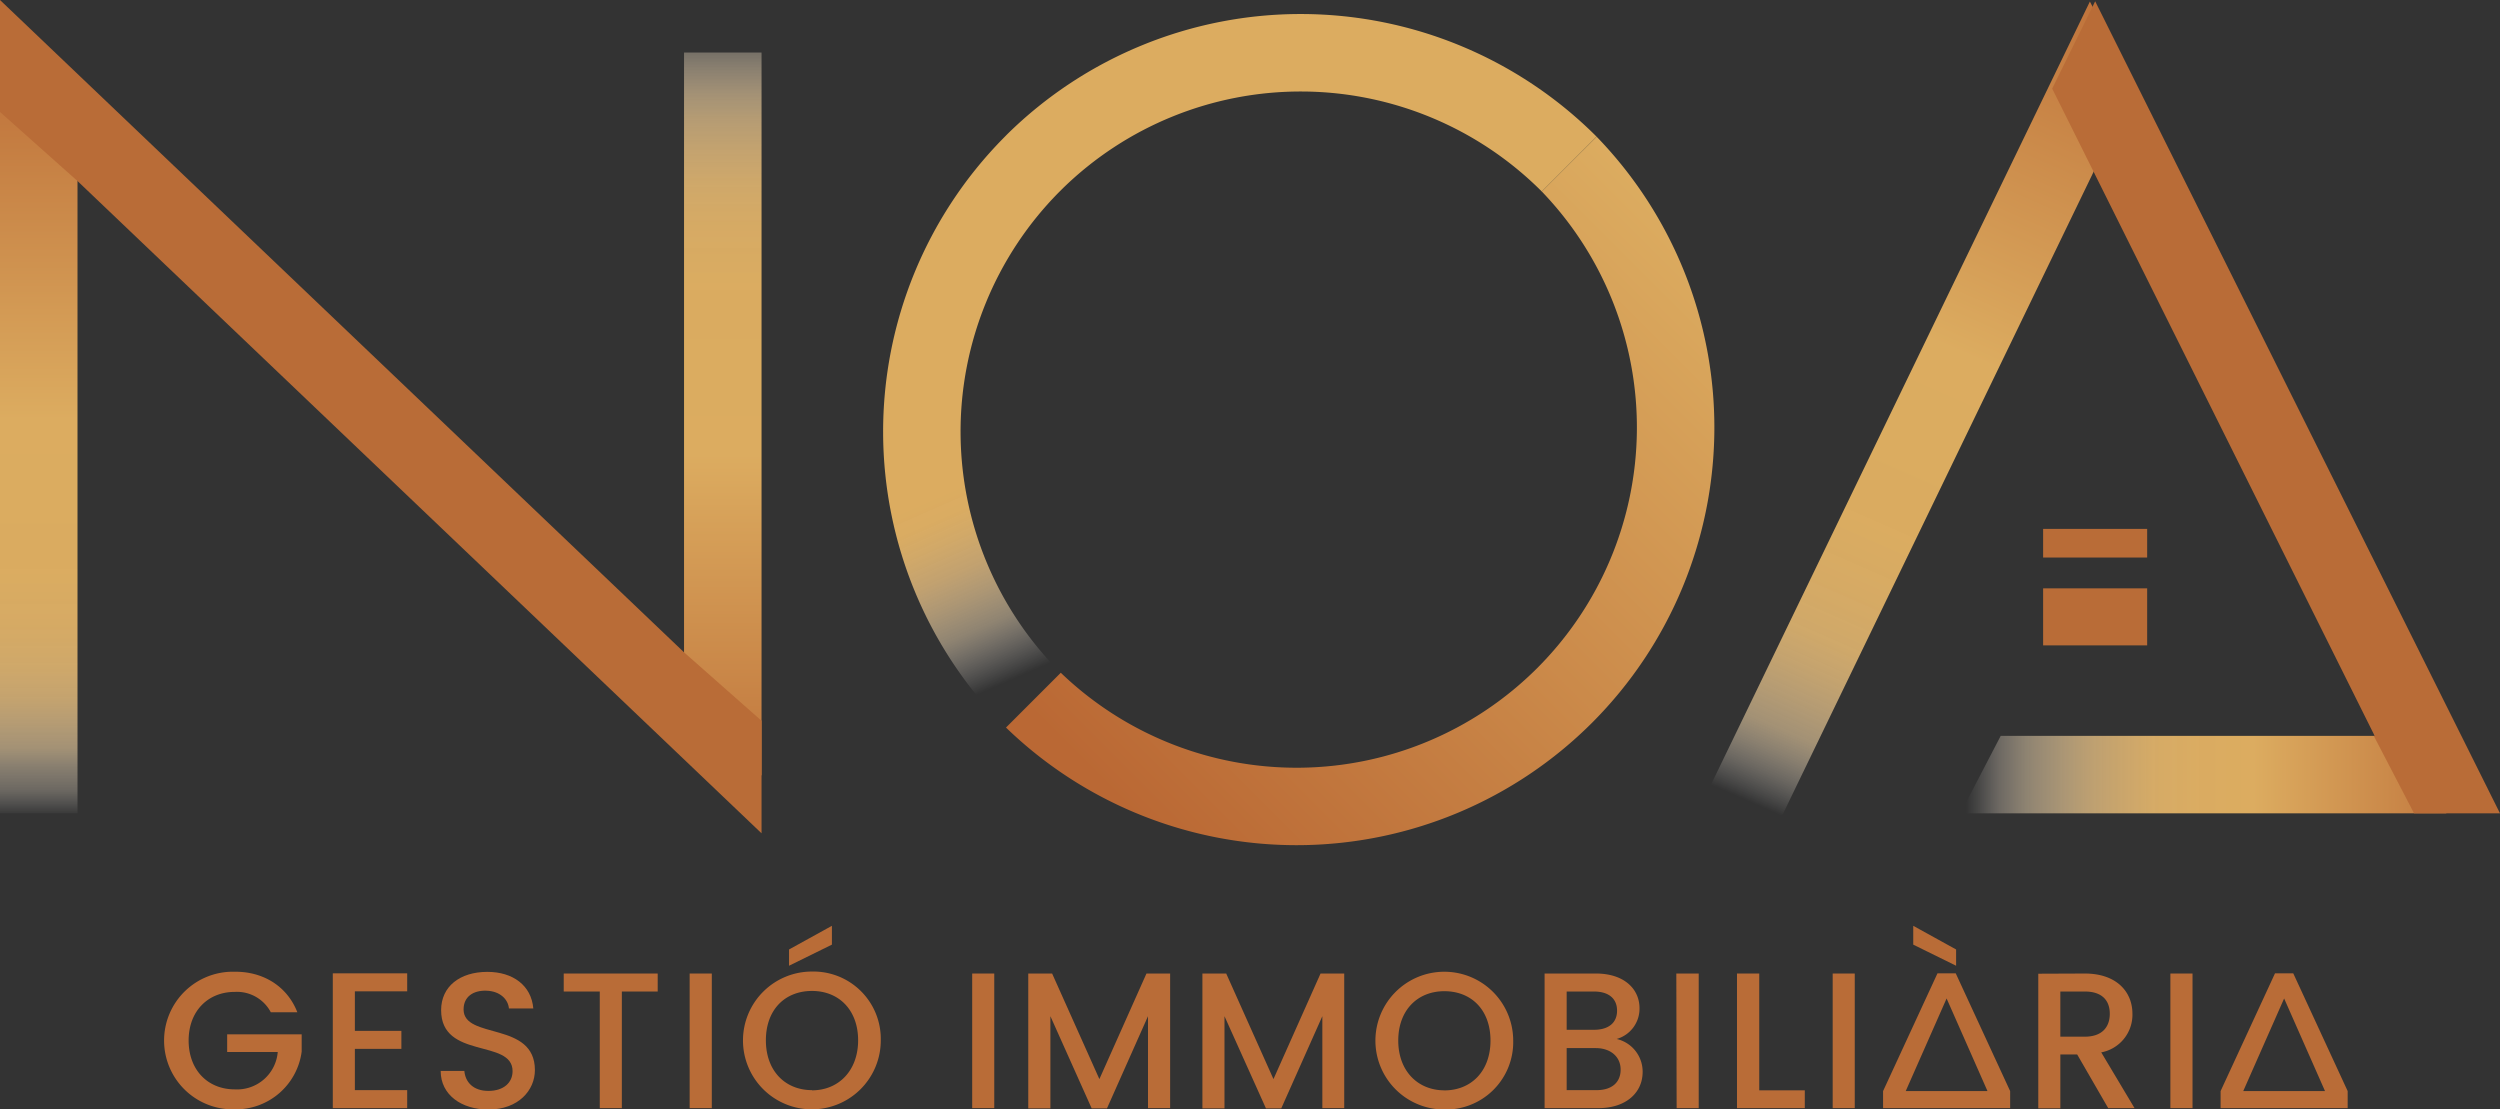
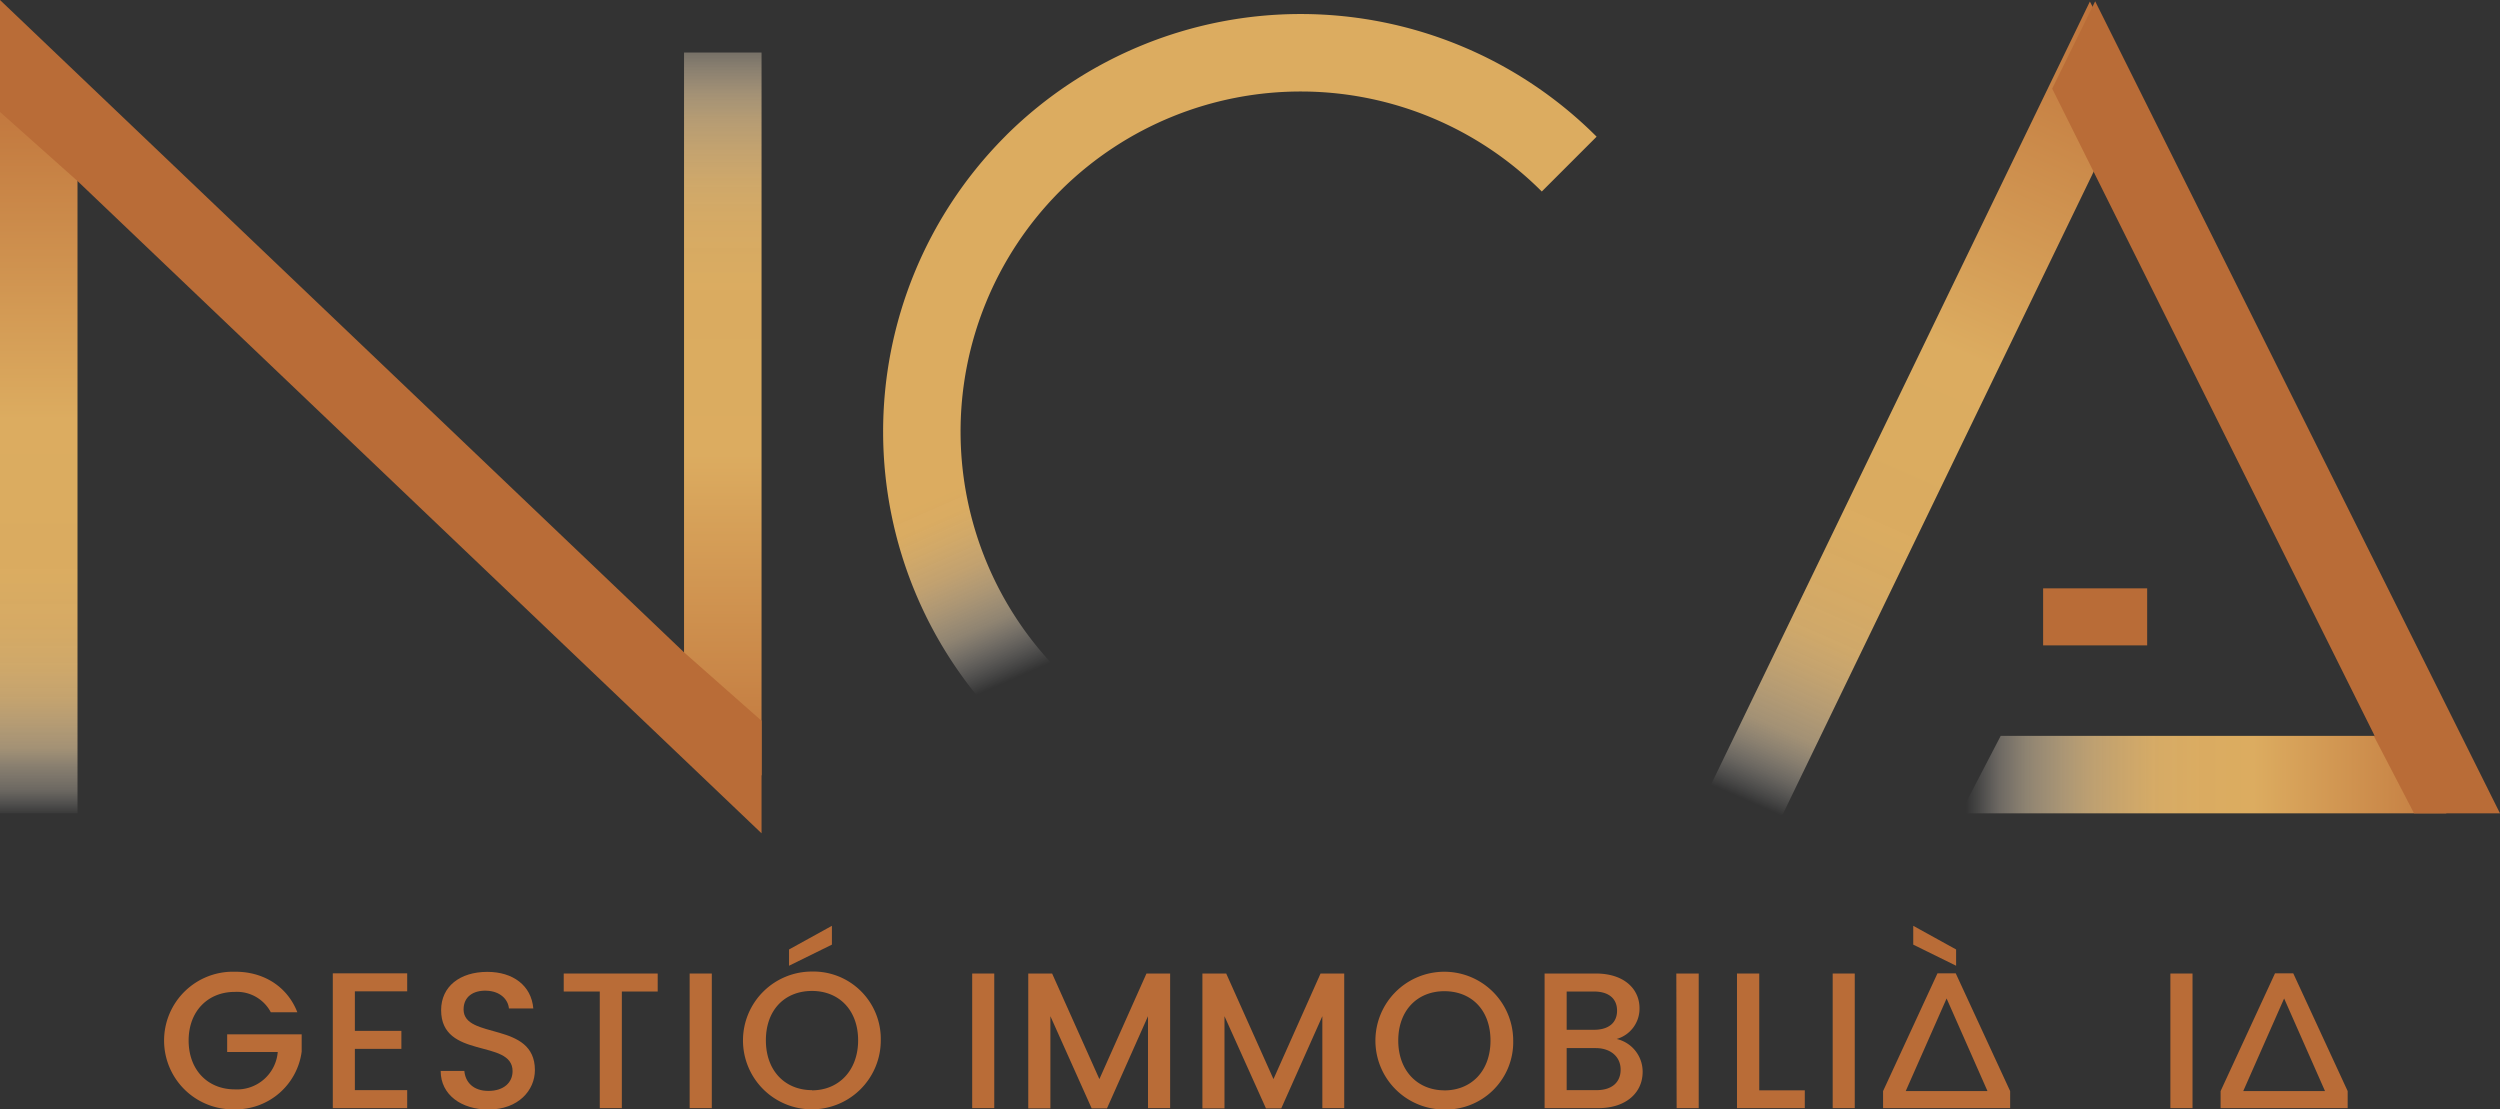
<svg xmlns="http://www.w3.org/2000/svg" id="Capa_1" data-name="Capa 1" viewBox="0 0 391.9 173.92">
  <rect x="0" y="0" width="391.9" height="173.92" fill="#333333" stroke="none" />
  <defs>
    <style>.cls-1{fill:url(#Degradado_sin_nombre_114);}.cls-2{fill:url(#Degradado_sin_nombre_99);}.cls-3{fill:url(#Degradado_sin_nombre_111);}.cls-4{fill:#b96c37;}.cls-5{fill:url(#Degradado_sin_nombre_113);}.cls-6{fill:url(#Degradado_sin_nombre_102);}.cls-7{fill:url(#Degradado_sin_nombre_115);}</style>
    <linearGradient id="Degradado_sin_nombre_114" x1="6.07" y1="134.54" x2="6.07" y2="2.29" gradientUnits="userSpaceOnUse">
      <stop offset="0.05" stop-color="#fff" stop-opacity="0" />
      <stop offset="0.06" stop-color="#fbf7ef" stop-opacity="0.1" />
      <stop offset="0.08" stop-color="#f5e7d1" stop-opacity="0.29" />
      <stop offset="0.11" stop-color="#efd9b6" stop-opacity="0.46" />
      <stop offset="0.13" stop-color="#eacd9f" stop-opacity="0.61" />
      <stop offset="0.16" stop-color="#e5c28b" stop-opacity="0.73" />
      <stop offset="0.19" stop-color="#e2ba7b" stop-opacity="0.83" />
      <stop offset="0.23" stop-color="#dfb46f" stop-opacity="0.91" />
      <stop offset="0.28" stop-color="#ddaf66" stop-opacity="0.96" />
      <stop offset="0.34" stop-color="#dcad61" stop-opacity="0.99" />
      <stop offset="0.52" stop-color="#dcac60" />
      <stop offset="1" stop-color="#ba6834" />
    </linearGradient>
    <linearGradient id="Degradado_sin_nombre_99" x1="113.31" y1="134.3" x2="113.31" y2="2.84" gradientUnits="userSpaceOnUse">
      <stop offset="0" stop-color="#ba6834" />
      <stop offset="0.48" stop-color="#dcac60" />
      <stop offset="0.68" stop-color="#dcad61" stop-opacity="0.99" />
      <stop offset="0.75" stop-color="#ddaf66" stop-opacity="0.96" />
      <stop offset="0.8" stop-color="#dfb46f" stop-opacity="0.91" />
      <stop offset="0.84" stop-color="#e2ba7b" stop-opacity="0.83" />
      <stop offset="0.88" stop-color="#e5c28b" stop-opacity="0.73" />
      <stop offset="0.91" stop-color="#eacd9f" stop-opacity="0.61" />
      <stop offset="0.94" stop-color="#efd9b6" stop-opacity="0.46" />
      <stop offset="0.97" stop-color="#f5e7d1" stop-opacity="0.29" />
      <stop offset="0.99" stop-color="#fbf7ef" stop-opacity="0.1" />
      <stop offset="1" stop-color="#fff" stop-opacity="0" />
    </linearGradient>
    <linearGradient id="Degradado_sin_nombre_111" x1="394.72" y1="121.42" x2="308.23" y2="121.42" gradientUnits="userSpaceOnUse">
      <stop offset="0" stop-color="#ba6834" />
      <stop offset="0.48" stop-color="#dcac60" />
      <stop offset="0.58" stop-color="#dcad62" stop-opacity="0.99" />
      <stop offset="0.66" stop-color="#deb169" stop-opacity="0.95" />
      <stop offset="0.72" stop-color="#e0b674" stop-opacity="0.87" />
      <stop offset="0.78" stop-color="#e4bf84" stop-opacity="0.77" />
      <stop offset="0.83" stop-color="#e8c998" stop-opacity="0.65" />
      <stop offset="0.89" stop-color="#eed7b2" stop-opacity="0.49" />
      <stop offset="0.94" stop-color="#f5e6d0" stop-opacity="0.3" />
      <stop offset="0.98" stop-color="#fcf8f1" stop-opacity="0.09" />
      <stop offset="1" stop-color="#fff" stop-opacity="0" />
    </linearGradient>
    <linearGradient id="Degradado_sin_nombre_113" x1="341.01" y1="-22.29" x2="270.05" y2="139.24" gradientUnits="userSpaceOnUse">
      <stop offset="0.08" stop-color="#ba6834" />
      <stop offset="0.48" stop-color="#dcac60" />
      <stop offset="0.65" stop-color="#dcad61" stop-opacity="0.99" />
      <stop offset="0.71" stop-color="#ddaf66" stop-opacity="0.96" />
      <stop offset="0.76" stop-color="#dfb46f" stop-opacity="0.91" />
      <stop offset="0.79" stop-color="#e2ba7b" stop-opacity="0.83" />
      <stop offset="0.82" stop-color="#e5c28b" stop-opacity="0.73" />
      <stop offset="0.85" stop-color="#eacd9f" stop-opacity="0.61" />
      <stop offset="0.87" stop-color="#efd9b6" stop-opacity="0.46" />
      <stop offset="0.89" stop-color="#f5e7d1" stop-opacity="0.29" />
      <stop offset="0.91" stop-color="#fbf7ef" stop-opacity="0.1" />
      <stop offset="0.92" stop-color="#fff" stop-opacity="0" />
    </linearGradient>
    <linearGradient id="Degradado_sin_nombre_102" x1="418.85" y1="2464.43" x2="545.69" y2="2464.43" gradientTransform="translate(-1804.23 -1152.64) rotate(-45)" gradientUnits="userSpaceOnUse">
      <stop offset="0" stop-color="#ba6834" />
      <stop offset="1" stop-color="#dcac60" />
    </linearGradient>
    <linearGradient id="Degradado_sin_nombre_115" x1="234.48" y1="186.98" x2="259.56" y2="244.24" gradientUnits="userSpaceOnUse">
      <stop offset="0.5" stop-color="#dcac60" />
      <stop offset="0.56" stop-color="#ddae63" stop-opacity="0.98" />
      <stop offset="0.62" stop-color="#dfb36d" stop-opacity="0.92" />
      <stop offset="0.7" stop-color="#e3bb7e" stop-opacity="0.81" />
      <stop offset="0.77" stop-color="#e8c794" stop-opacity="0.67" />
      <stop offset="0.85" stop-color="#eed7b2" stop-opacity="0.49" />
      <stop offset="0.92" stop-color="#f6e9d6" stop-opacity="0.26" />
      <stop offset="1" stop-color="#fff" stop-opacity="0" />
    </linearGradient>
  </defs>
  <polygon class="cls-1" points="0 127.5 12.15 127.5 12.15 20.86 0 7.88 0 127.5" />
  <polygon class="cls-2" points="119.38 8.24 107.23 8.24 107.23 108.75 119.38 121.58 119.38 8.24" />
  <polygon class="cls-3" points="313.63 115.35 307.31 127.5 383.49 127.5 377.17 115.35 313.63 115.35" />
  <polygon class="cls-4" points="119.38 130.63 119.38 112.99 107.23 102.26 0 0 0 17.55 12.15 28.38 119.38 130.63" />
  <polygon class="cls-5" points="327.61 0.24 265.82 127.95 279.4 127.78 327.97 27.39 334.47 13.51 327.61 0.24" />
  <polygon class="cls-4" points="328.44 0.2 321.7 13.89 372.25 115.35 372.11 115.35 378.43 127.5 391.9 127.5 328.44 0.2" />
-   <path class="cls-6" d="M292.4,189.72A53.34,53.34,0,0,1,217,265.16l-8.59,8.59A65.49,65.49,0,0,0,301,181.13Z" transform="translate(-50.71 -159.7)" />
  <rect class="cls-4" x="320.28" y="92.23" width="16.31" height="8.94" />
-   <rect class="cls-4" x="320.28" y="82.91" width="16.31" height="4.49" />
  <path class="cls-7" d="M208.59,180.76l-.58.59a65.57,65.57,0,0,0,.28,92.32l.09.08,8.59-8.59-.08-.08a53.39,53.39,0,0,1-.29-75.14l.59-.59a53.39,53.39,0,0,1,75.13.29l.08.08,8.59-8.59-.07-.08A65.57,65.57,0,0,0,208.59,180.76Z" transform="translate(-50.71 -159.7)" />
  <path class="cls-4" d="M97.32,318.38H93.16a6,6,0,0,0-5.65-3.19c-4.19,0-7.23,3-7.23,7.62s3,7.66,7.23,7.66a6.4,6.4,0,0,0,6.74-5.86H86.32v-2.77H98v2.71a10.41,10.41,0,0,1-10.45,9.05,10.79,10.79,0,1,1,0-21.57C91.91,312,95.71,314.25,97.32,318.38Z" transform="translate(-50.71 -159.7)" />
  <path class="cls-4" d="M114.54,315.1h-8.2v6.2h7.29v2.82h-7.29v6.47h8.2v2.82H102.88V312.28h11.66Z" transform="translate(-50.71 -159.7)" />
  <path class="cls-4" d="M127.27,333.63c-4.23,0-7.48-2.31-7.48-6.05h3.71c.15,1.73,1.37,3.13,3.77,3.13s3.79-1.3,3.79-3.1c0-5.1-11.2-1.79-11.2-9.56,0-3.71,2.94-6,7.25-6,4,0,6.9,2.13,7.2,5.74h-3.82c-.13-1.42-1.37-2.73-3.56-2.79-2-.06-3.55.91-3.55,2.94,0,4.77,11.18,1.8,11.18,9.51C134.56,330.59,132,333.63,127.27,333.63Z" transform="translate(-50.71 -159.7)" />
  <path class="cls-4" d="M139.08,312.31h14.73v2.82h-5.62v18.28h-3.46V315.13h-5.65Z" transform="translate(-50.71 -159.7)" />
  <path class="cls-4" d="M158.82,312.31h3.47v21.1h-3.47Z" transform="translate(-50.71 -159.7)" />
  <path class="cls-4" d="M178,312a10.8,10.8,0,1,0,10.78,10.78A10.56,10.56,0,0,0,178,312Zm0,18.59c-4.19,0-7.23-3-7.23-7.81s3-7.74,7.23-7.74,7.23,3,7.23,7.74S182.18,330.62,178,330.62Z" transform="translate(-50.71 -159.7)" />
  <polygon class="cls-4" points="130.41 145.13 130.41 148.08 123.69 151.39 123.69 148.84 130.41 145.13" />
  <polygon class="cls-4" points="299.92 145.13 299.92 148.08 306.64 151.39 306.64 148.84 299.92 145.13" />
  <path class="cls-4" d="M203.11,312.31h3.46v21.1h-3.46Z" transform="translate(-50.71 -159.7)" />
  <path class="cls-4" d="M239.2,312.31h3.73l7.41,16.55,7.38-16.55h3.71v21.1H258V319l-6.44,14.45h-2.4L242.66,319v14.45H239.2Z" transform="translate(-50.71 -159.7)" />
  <path class="cls-4" d="M211.9,312.31h3.74l7.41,16.55,7.38-16.55h3.71v21.1h-3.47V319l-6.43,14.45h-2.4L215.37,319v14.45H211.9Z" transform="translate(-50.71 -159.7)" />
  <path class="cls-4" d="M277.13,333.63a10.8,10.8,0,1,1,10.79-10.82A10.57,10.57,0,0,1,277.13,333.63Zm0-3c4.19,0,7.23-3,7.23-7.81s-3-7.74-7.23-7.74-7.23,3-7.23,7.74S272.94,330.62,277.13,330.62Z" transform="translate(-50.71 -159.7)" />
  <path class="cls-4" d="M301.28,333.41h-8.44v-21.1h8.05c4.46,0,6.83,2.46,6.83,5.43a4.94,4.94,0,0,1-3.58,4.83,5.26,5.26,0,0,1,4.07,5.17C308.21,331,305.59,333.41,301.28,333.41Zm-.7-18.28H296.3v6h4.28c2.25,0,3.62-1.06,3.62-3S302.83,315.13,300.58,315.13Zm.27,8.87H296.3v6.59H301c2.34,0,3.76-1.18,3.76-3.22S303.16,324,300.85,324Z" transform="translate(-50.71 -159.7)" />
  <path class="cls-4" d="M313.49,312.31H317v21.1h-3.46Z" transform="translate(-50.71 -159.7)" />
  <path class="cls-4" d="M326.49,312.31v18.31h7.14v2.79H323v-21.1Z" transform="translate(-50.71 -159.7)" />
  <path class="cls-4" d="M338,312.31h3.46v21.1H338Z" transform="translate(-50.71 -159.7)" />
  <path class="cls-4" d="M354.43,312.28h2.86l8.53,18.46v2.67H345.9v-2.67Zm1.43,3.94-6.41,14.52h12.82Z" transform="translate(-50.71 -159.7)" />
-   <path class="cls-4" d="M377.52,312.31c5,0,7.47,2.88,7.47,6.31a6,6,0,0,1-4.89,6.05l5.22,8.74h-4.13L376.33,325h-2.64v8.44h-3.46v-21.1Zm0,2.82h-3.83v7.08h3.83c2.7,0,3.92-1.49,3.92-3.59S380.22,315.13,377.52,315.13Z" transform="translate(-50.71 -159.7)" />
  <path class="cls-4" d="M390.94,312.31h3.47v21.1h-3.47Z" transform="translate(-50.71 -159.7)" />
  <path class="cls-4" d="M407.34,312.28h2.86l8.53,18.46v2.67H398.81v-2.67Zm1.43,3.94-6.41,14.52h12.82Z" transform="translate(-50.71 -159.7)" />
</svg>